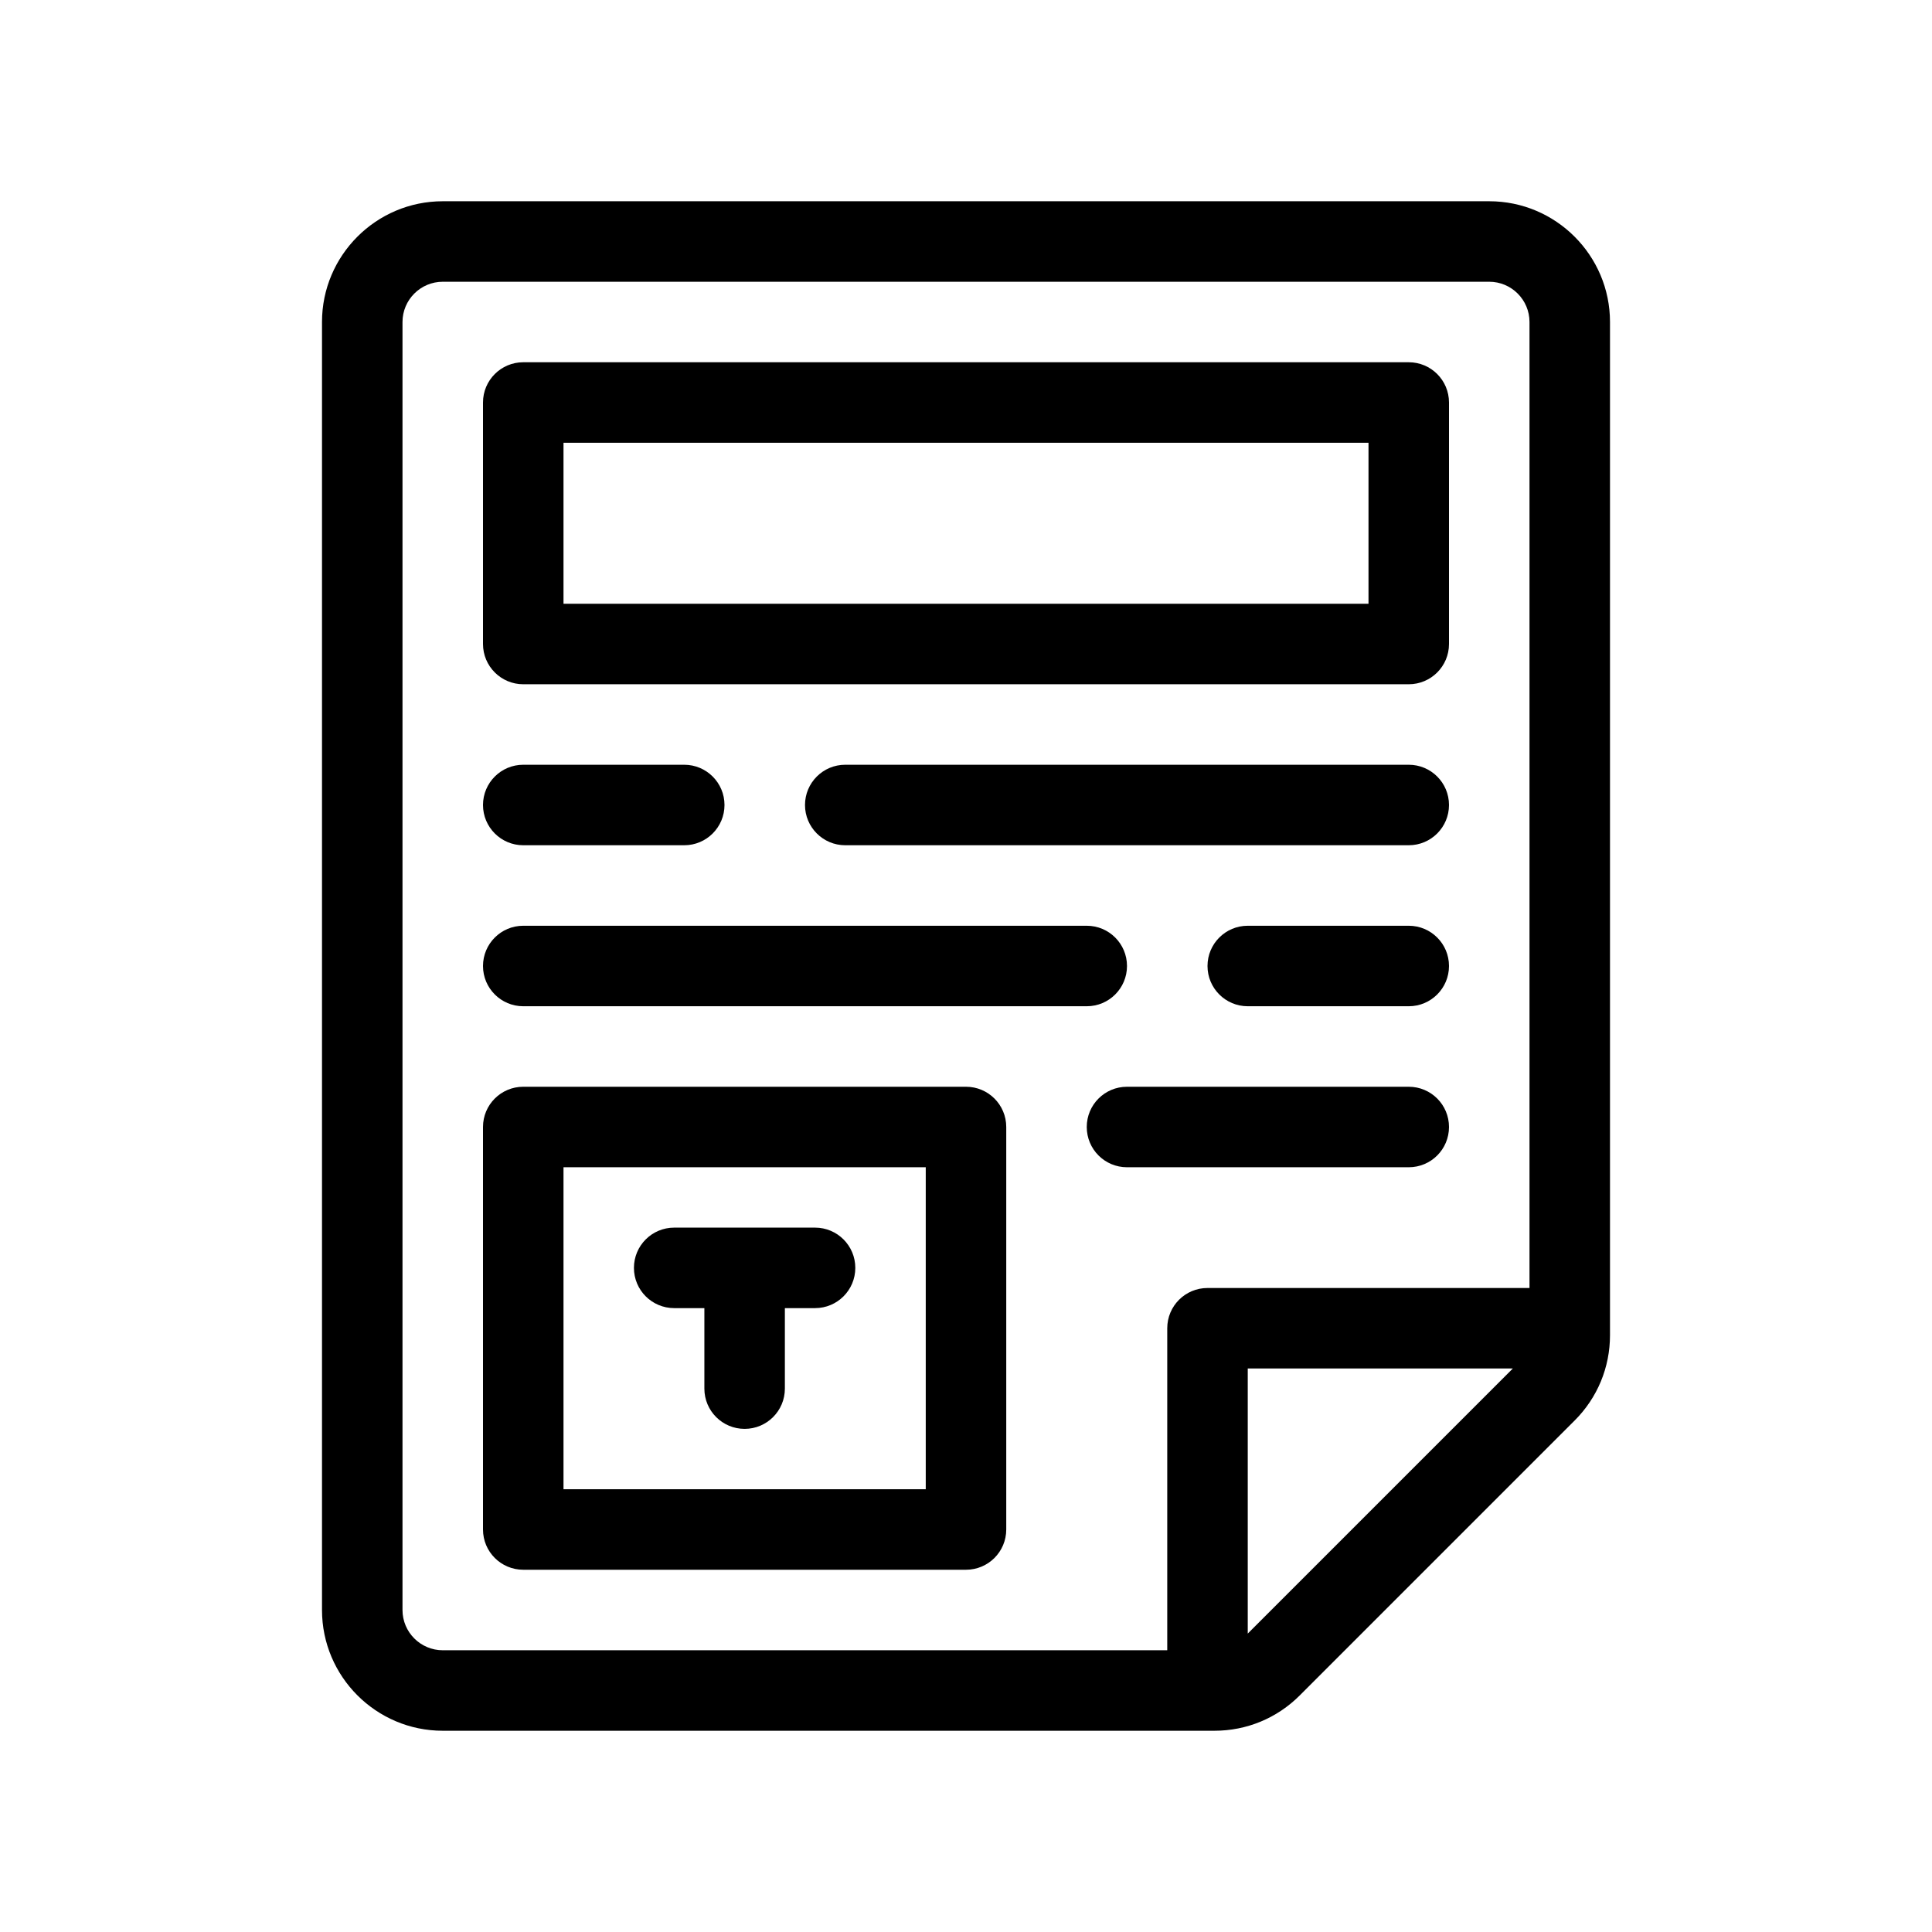
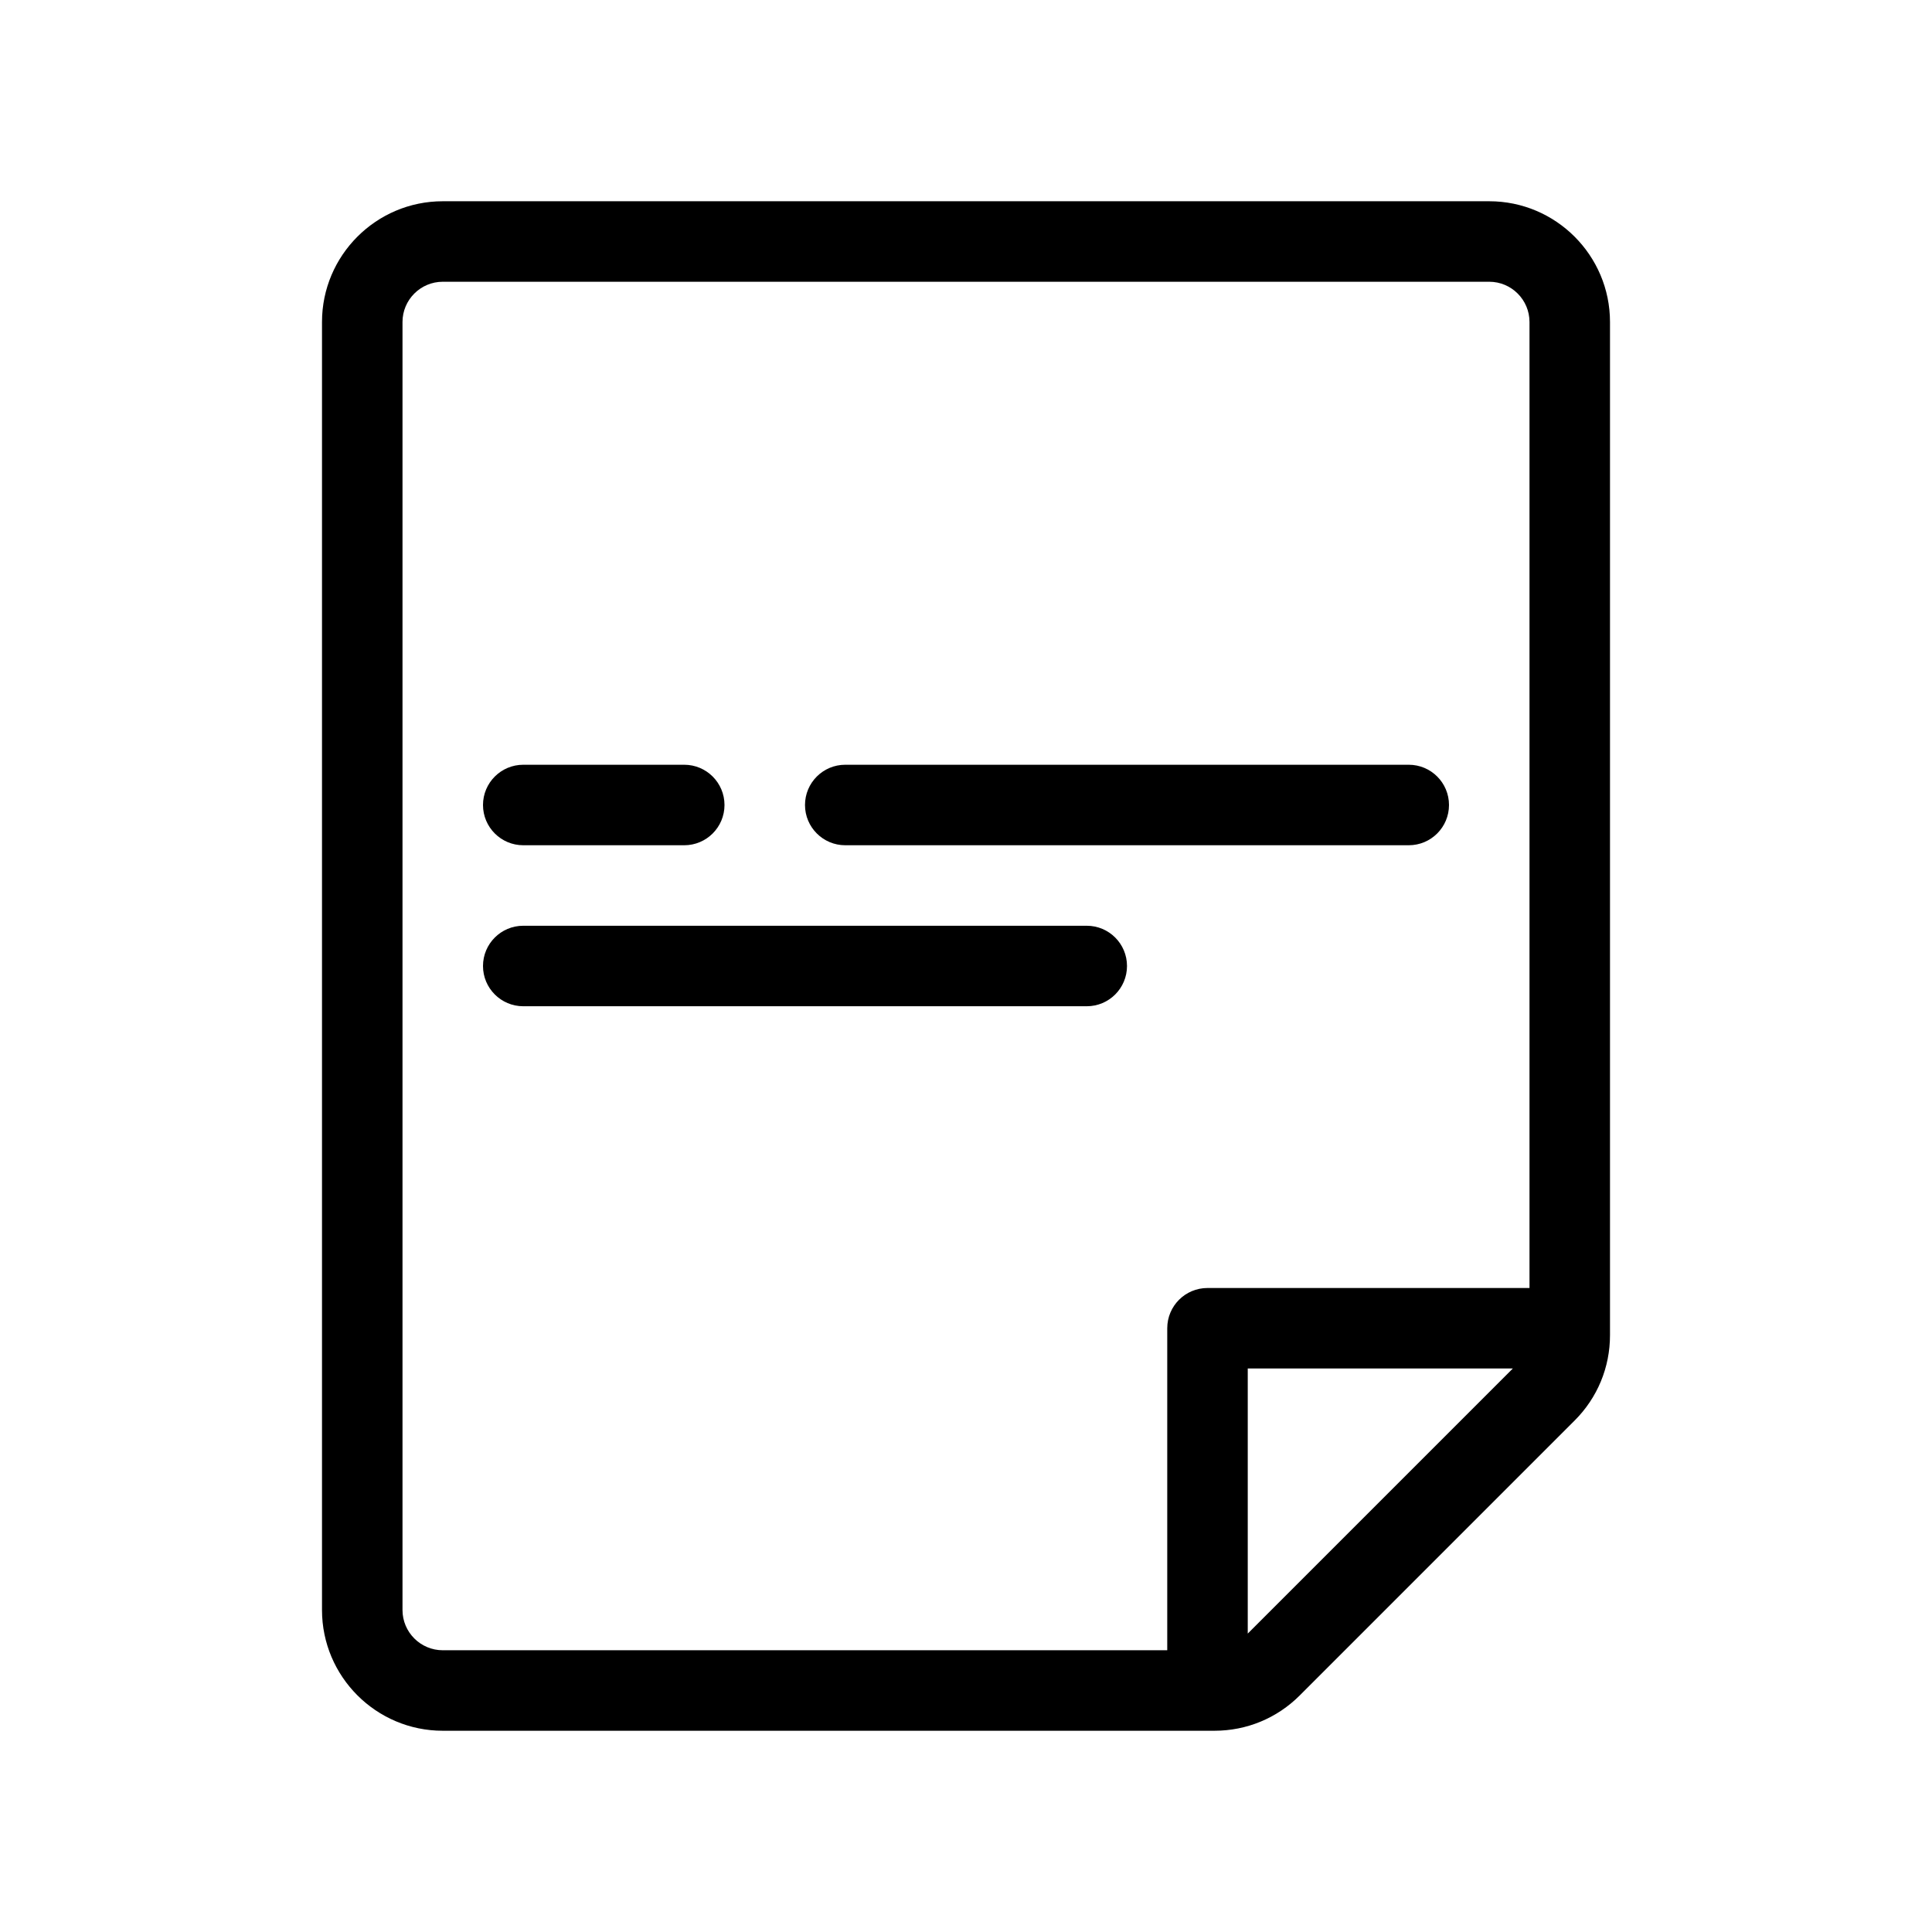
<svg xmlns="http://www.w3.org/2000/svg" version="1.1" id="Outline" x="0px" y="0px" viewBox="0 0 48 48" enable-background="new 0 0 48 48" xml:space="preserve">
  <g>
    <path d="M37,5H11C9.346,5,8,6.346,8,8v32c0,1.654,1.346,3,3,3h19.172c0.801,0,1.555-0.312,2.121-0.879   l6.828-6.828C39.688,34.727,40,33.973,40,33.172V8C40,6.346,38.654,5,37,5z M10,40V8c0-0.551,0.449-1,1-1h26   c0.552,0,1,0.449,1,1v24h-8c-0.553,0-1,0.447-1,1v8H11C10.449,41,10,40.552,10,40z M31,40.586V34h6.586   L31,40.586z" />
-     <path d="M16.75,32.5h0.75v2c0,0.553,0.448,1,1,1s1-0.447,1-1v-2h0.75c0.552,0,1-0.447,1-1s-0.448-1-1-1h-3.5   c-0.552,0-1,0.447-1,1S16.198,32.5,16.75,32.5z" />
-     <path d="M13,17h22c0.553,0,1-0.448,1-1v-6c0-0.552-0.447-1-1-1H13c-0.552,0-1,0.448-1,1v6   C12,16.552,12.448,17,13,17z M14,11h20v4H14V11z" />
    <path d="M35,19H21c-0.552,0-1,0.448-1,1s0.448,1,1,1h14c0.553,0,1-0.448,1-1S35.553,19,35,19z" />
    <path d="M13,21h4c0.552,0,1-0.448,1-1s-0.448-1-1-1h-4c-0.552,0-1,0.448-1,1S12.448,21,13,21z" />
-     <path d="M35,23h-4c-0.553,0-1,0.448-1,1s0.447,1,1,1h4c0.553,0,1-0.448,1-1S35.553,23,35,23z" />
    <path d="M13,25h14c0.553,0,1-0.448,1-1s-0.447-1-1-1H13c-0.552,0-1,0.448-1,1S12.448,25,13,25z" />
-     <path d="M35,29c0.553,0,1-0.447,1-1s-0.447-1-1-1h-7c-0.553,0-1,0.447-1,1s0.447,1,1,1H35z" />
-     <path d="M24,27H13c-0.552,0-1,0.447-1,1v10c0,0.553,0.448,1,1,1h11c0.552,0,1-0.447,1-1V28   C25,27.447,24.552,27,24,27z M23,37h-9v-8h9V37z" />
  </g>
</svg>